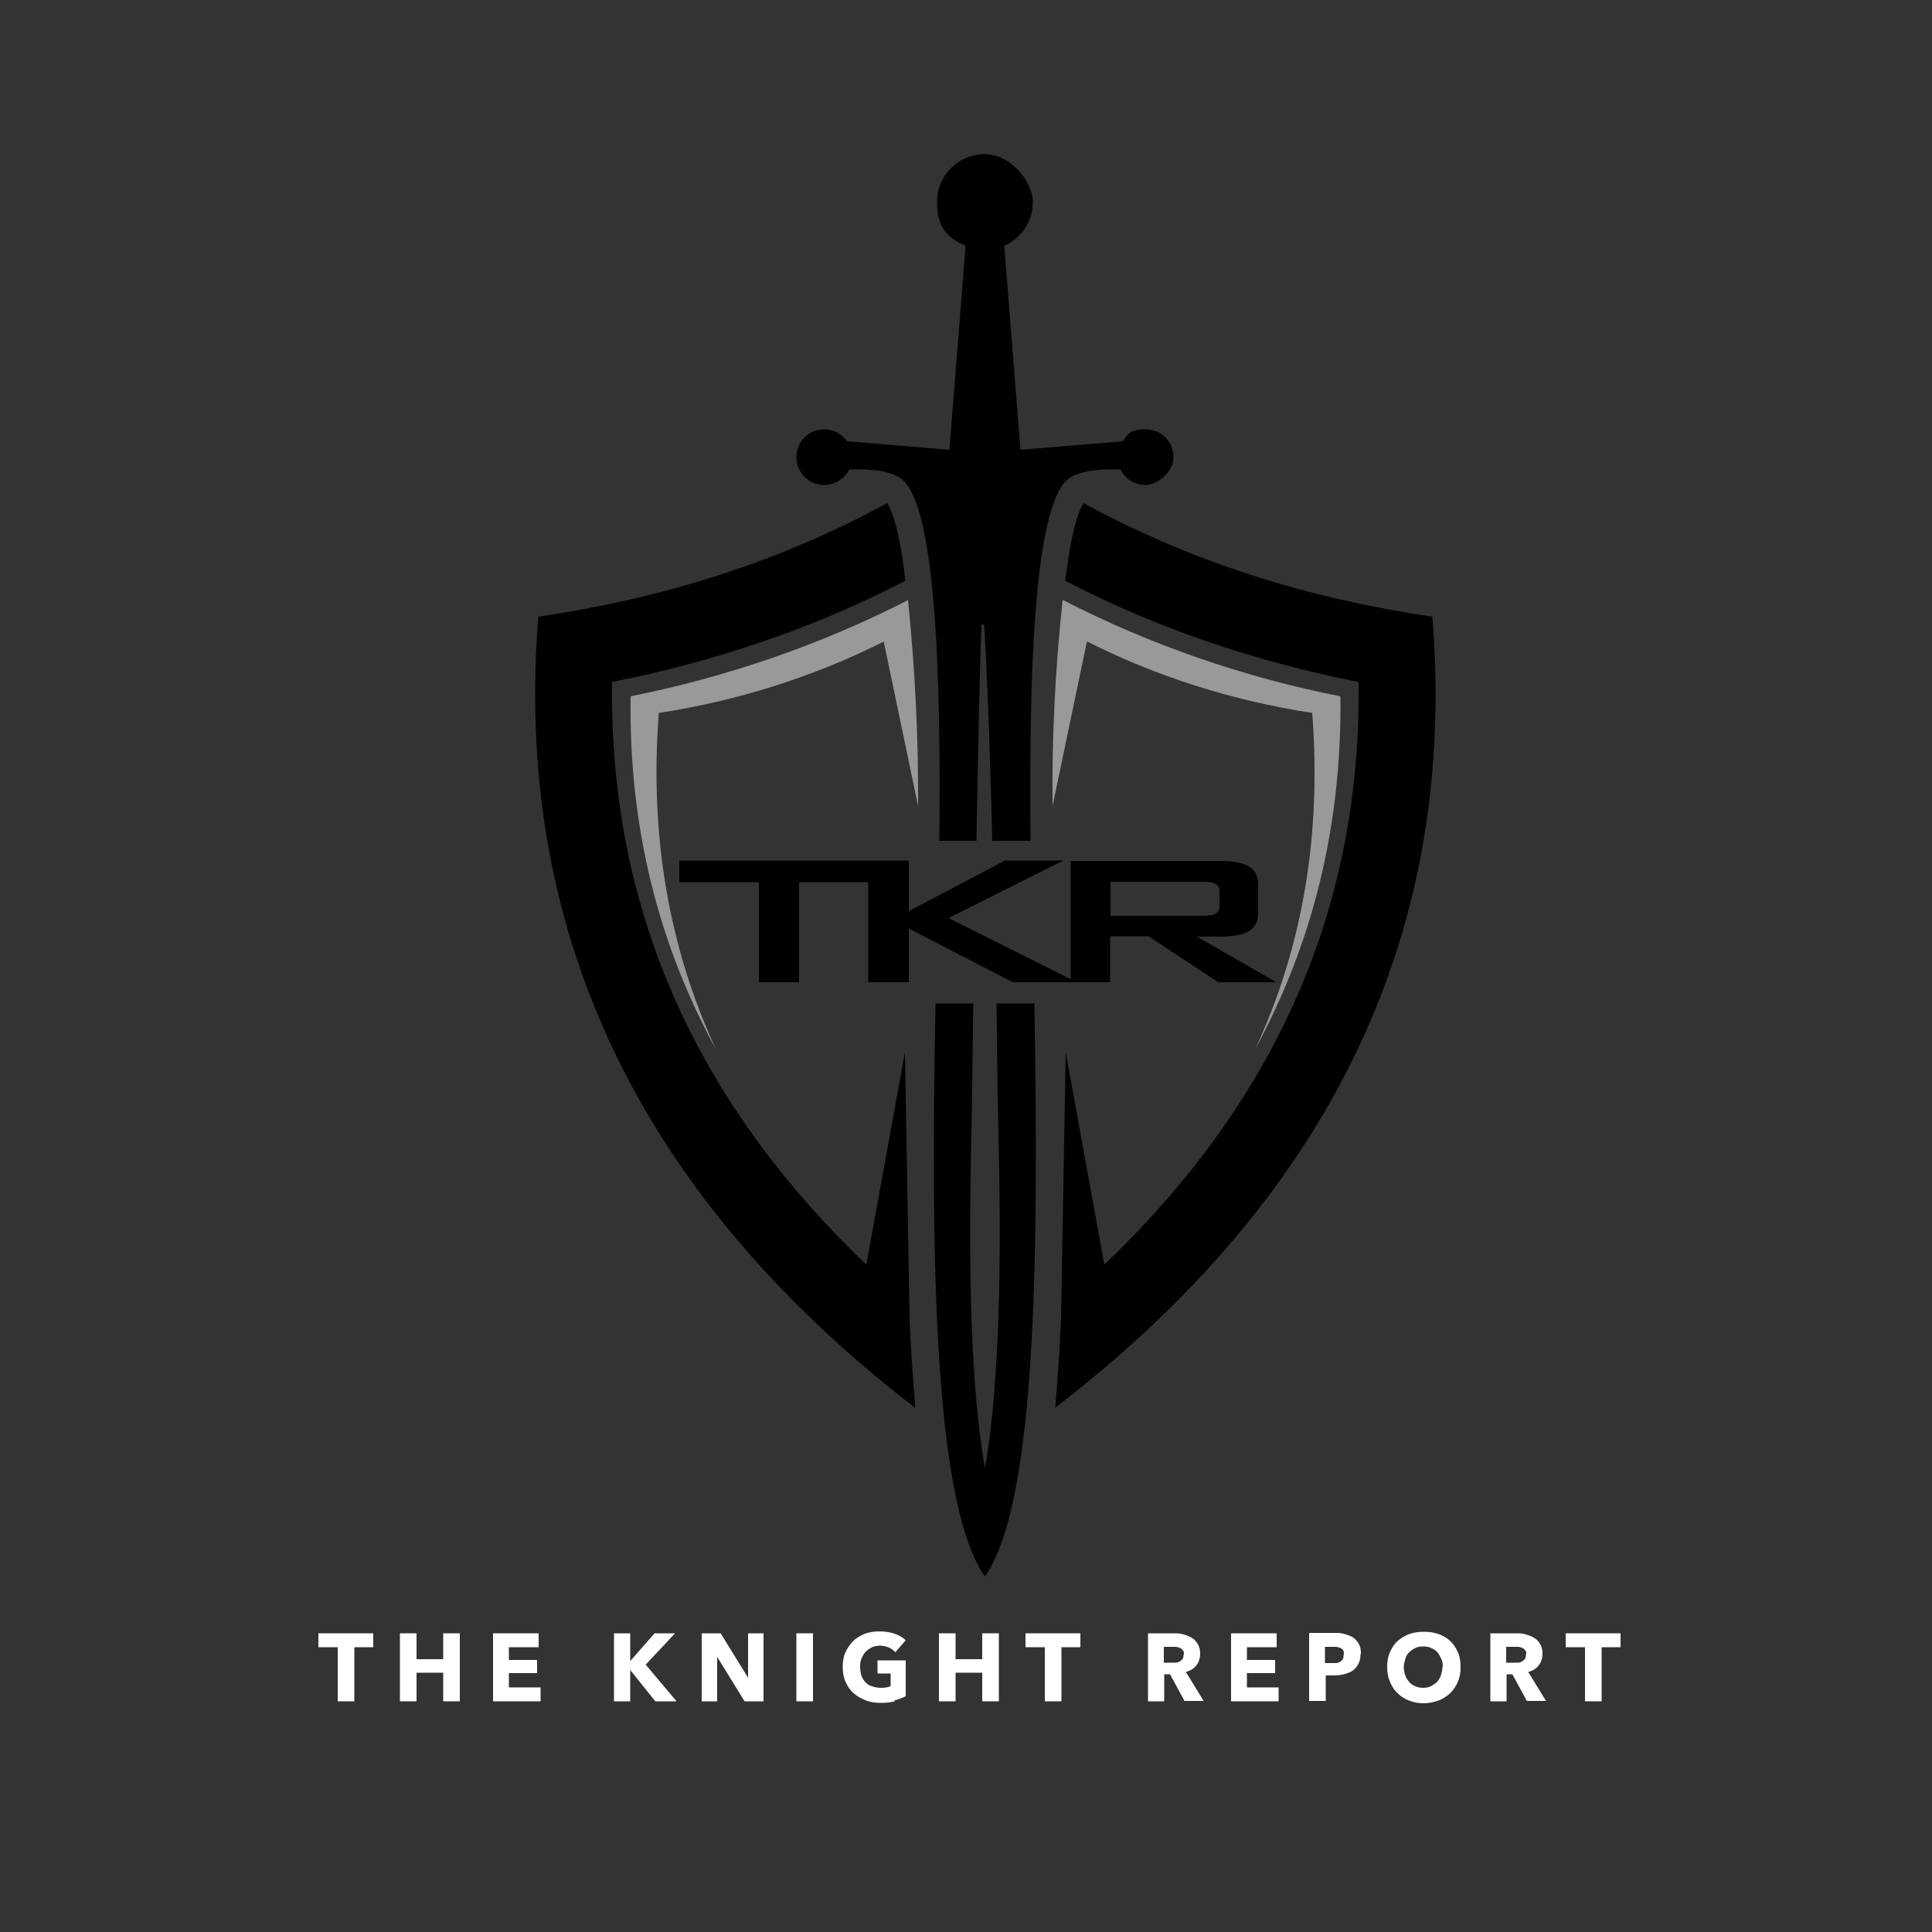
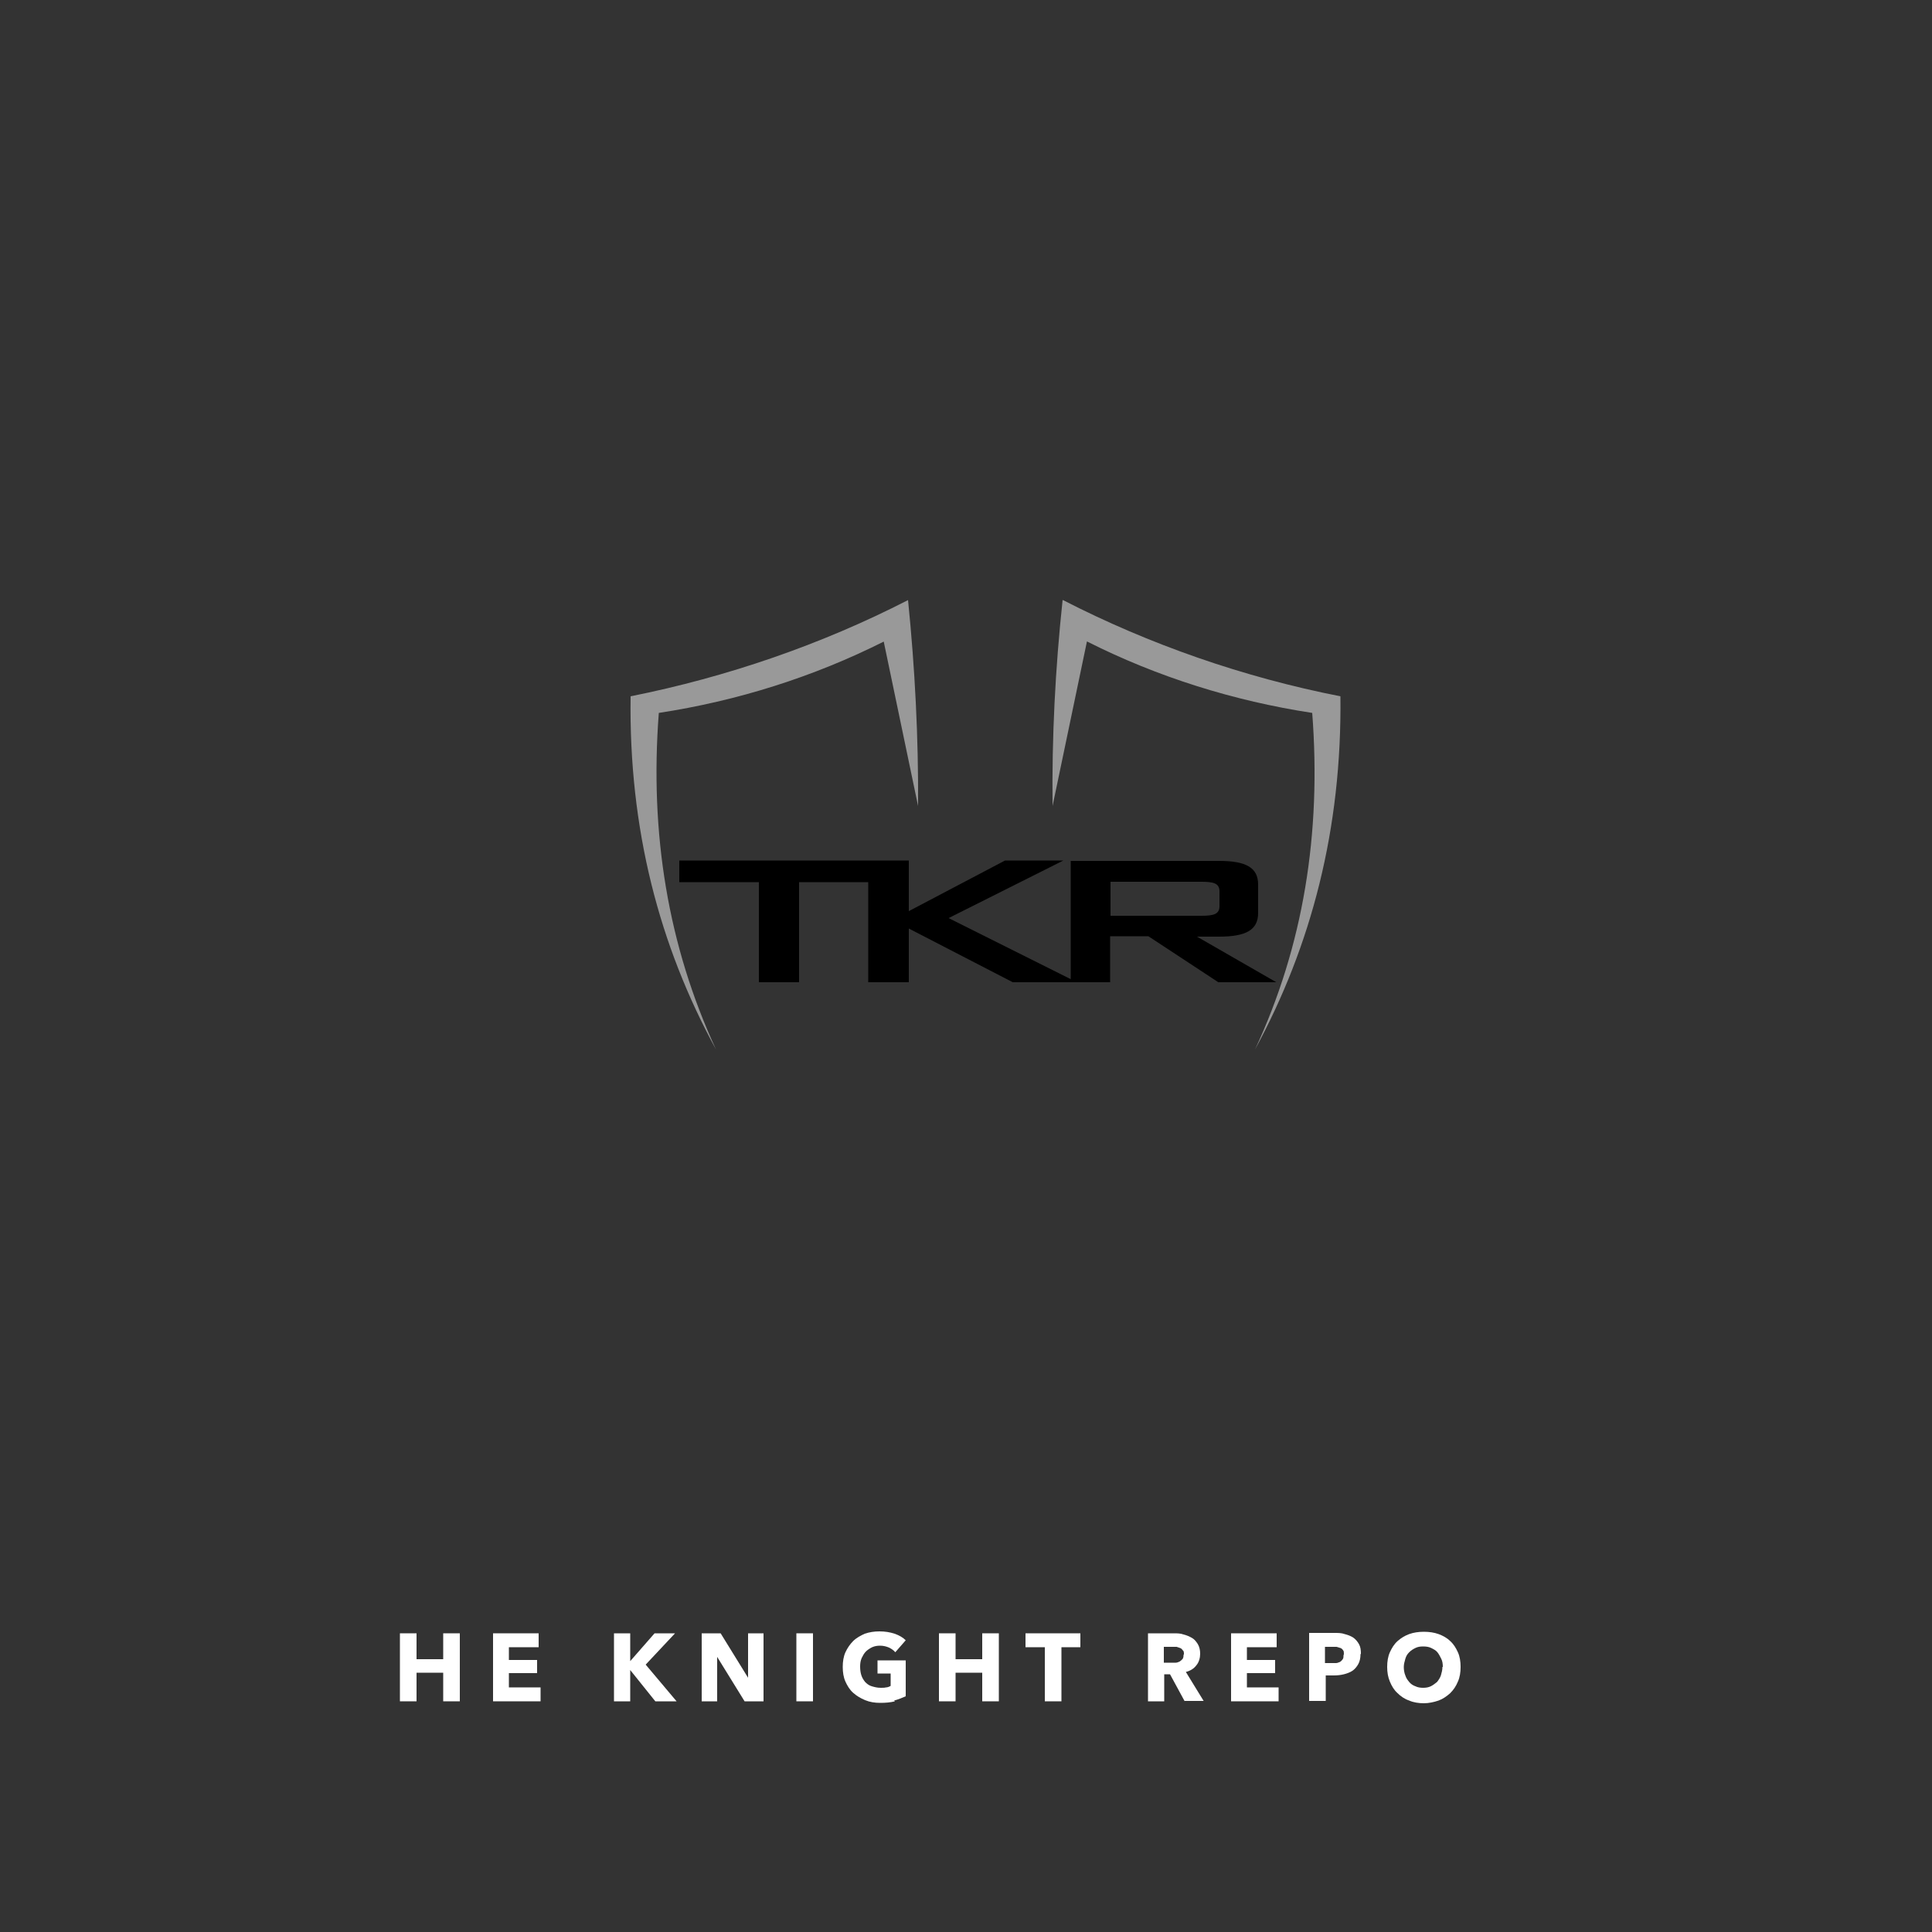
<svg xmlns="http://www.w3.org/2000/svg" id="Layer_1" version="1.1" viewBox="0 0 500 500">
  <rect x="0" y="0" width="500" height="500" fill="#333333" stroke="none" />
  <defs>
    <style>
      .st0 {
        fill: #e10034;
      }

      .st1 {
        fill: #fff;
      }

      .st2 {
        display: none;
      }

      .st3 {
        fill: #999;
      }
    </style>
  </defs>
  <g id="Background" class="st2">
-     <rect class="st0" x="121.2" y="176.1" width="256.8" height="147.8" />
-   </g>
+     </g>
  <g>
    <g>
-       <path class="st1" d="M91.7,426.3v14h-4.3v-14h-5v-3.6h14.2v3.6h-5Z" />
      <path class="st1" d="M114.7,440.3v-7.4h-6.9v7.4h-4.3v-17.6h4.3v6.7h6.9v-6.7h4.3v17.6h-4.3Z" />
      <path class="st1" d="M127.6,440.3v-17.6h11.8v3.6h-7.7v3.3h7.3v3.4h-7.3v3.7h8.2v3.6h-12.3Z" />
      <path class="st1" d="M169.6,440.3l-6.5-8.1h0v8.1h-4.2v-17.6h4.2v7.2h0l6.3-7.2h5.3l-7.6,8.1,8,9.5h-5.5Z" />
      <path class="st1" d="M192.7,440.3l-7.1-11.5h0v11.5c0,0-4,0-4,0v-17.6h4.9l7.1,11.5h0v-11.5c0,0,4,0,4,0v17.6h-4.8Z" />
      <path class="st1" d="M206.1,440.3v-17.6h4.3v17.6h-4.3Z" />
      <path class="st1" d="M231.6,440.3c-1.2.3-2.4.4-3.8.4s-2.7-.2-3.9-.7-2.2-1.1-3.1-1.9c-.9-.8-1.5-1.8-2-2.9-.5-1.1-.7-2.4-.7-3.8s.2-2.7.7-3.8c.5-1.1,1.2-2.1,2-2.9s1.9-1.4,3-1.9c1.2-.4,2.4-.6,3.8-.6s2.7.2,3.9.6c1.2.4,2.2,1,2.9,1.7l-2.7,3.1c-.4-.5-1-.9-1.6-1.2-.7-.3-1.5-.5-2.3-.5s-1.4.1-2.1.4c-.6.3-1.2.7-1.6,1.1-.5.5-.8,1.1-1.1,1.7-.3.7-.4,1.4-.4,2.2s.1,1.6.3,2.2c.2.7.6,1.3,1,1.8.5.5,1,.9,1.7,1.1s1.4.4,2.3.4,1,0,1.4-.1c.4,0,.9-.2,1.2-.4v-3.2h-3.4v-3.4h7.3v9.3c-.9.4-1.9.8-3,1.1Z" />
      <path class="st1" d="M254.2,440.3v-7.4h-6.9v7.4h-4.3v-17.6h4.3v6.7h6.9v-6.7h4.3v17.6h-4.3Z" />
      <path class="st1" d="M274.7,426.3v14h-4.3v-14h-5v-3.6h14.2v3.6h-5Z" />
      <path class="st1" d="M306.6,440.3l-3.8-7h-1.5v7h-4.2v-17.6h6.7c.8,0,1.7,0,2.5.3.8.2,1.5.5,2.2.9s1.1,1,1.5,1.6c.4.7.6,1.5.6,2.5s-.3,2.2-1,3c-.6.8-1.5,1.4-2.7,1.7l4.6,7.5h-5ZM306.4,428.1c0-.4,0-.8-.3-1-.2-.3-.4-.5-.7-.6s-.6-.2-.9-.3c-.3,0-.7,0-1,0h-2.3v4.1h2c.3,0,.7,0,1.1,0s.7-.2,1-.3c.3-.2.5-.4.7-.6s.3-.6.3-1.1Z" />
      <path class="st1" d="M318.6,440.3v-17.6h11.8v3.6h-7.7v3.3h7.3v3.4h-7.3v3.7h8.2v3.6h-12.3Z" />
      <path class="st1" d="M352.1,428.1c0,1-.2,1.9-.6,2.6s-.9,1.3-1.5,1.7c-.6.4-1.4.7-2.2.9-.8.2-1.7.3-2.6.3h-2.1v6.6h-4.3v-17.6h6.5c1,0,1.9,0,2.7.3.8.2,1.6.5,2.2.9.6.4,1.1,1,1.5,1.7.4.7.5,1.5.5,2.5ZM347.8,428.1c0-.4,0-.8-.2-1-.2-.3-.4-.5-.7-.6-.3-.1-.6-.2-1-.3-.4,0-.7,0-1.1,0h-1.9v4.2h1.8c.4,0,.8,0,1.1,0s.7-.2,1-.3c.3-.2.5-.4.7-.7.2-.3.2-.6.2-1Z" />
      <path class="st1" d="M378,431.4c0,1.4-.2,2.7-.7,3.8-.5,1.2-1.1,2.1-2,3-.9.8-1.9,1.5-3,1.9-1.2.4-2.5.7-3.8.7s-2.7-.2-3.8-.7c-1.2-.4-2.2-1.1-3-1.9-.9-.8-1.5-1.8-2-3-.5-1.2-.7-2.4-.7-3.8s.2-2.7.7-3.8c.5-1.1,1.1-2.1,2-2.9.9-.8,1.9-1.4,3-1.8s2.4-.6,3.8-.6,2.7.2,3.8.6,2.2,1,3,1.8c.9.8,1.5,1.8,2,2.9s.7,2.4.7,3.8ZM373.4,431.4c0-.8-.1-1.5-.4-2.1s-.6-1.2-1-1.7c-.4-.5-1-.8-1.6-1.1s-1.3-.4-2.1-.4-1.4.1-2,.4c-.6.3-1.1.6-1.6,1.1s-.8,1-1,1.7c-.2.7-.4,1.4-.4,2.1s.1,1.5.4,2.2c.2.7.6,1.2,1,1.7.4.5,1,.9,1.6,1.1.6.3,1.3.4,2,.4s1.4-.1,2-.4,1.1-.7,1.6-1.1c.4-.5.8-1.1,1-1.7.2-.7.4-1.4.4-2.2Z" />
-       <path class="st1" d="M395.2,440.3l-3.8-7h-1.5v7h-4.2v-17.6h6.7c.8,0,1.7,0,2.5.3.8.2,1.5.5,2.2.9s1.1,1,1.5,1.6c.4.7.6,1.5.6,2.5s-.3,2.2-1,3c-.6.8-1.5,1.4-2.7,1.7l4.6,7.5h-5ZM395,428.1c0-.4,0-.8-.3-1-.2-.3-.4-.5-.7-.6s-.6-.2-.9-.3c-.3,0-.7,0-1,0h-2.3v4.1h2c.3,0,.7,0,1.1,0s.7-.2,1-.3c.3-.2.5-.4.7-.6s.3-.6.3-1.1Z" />
-       <path class="st1" d="M414.5,426.3v14h-4.3v-14h-5v-3.6h14.2v3.6h-5Z" />
    </g>
    <g>
      <path d="M309.6,242.4h5.9c6.9,0,10.1-1.7,10.1-6.1v-7.4c0-4.4-3.2-6.1-10.1-6.1h-38.4v30.6l-31.6-15.8,29.7-14.9h-15.1l-24.9,13.1v-13.1h-59.4v5.6h20.6v25.9h10.4v-25.9h17.9v25.9h10.5v-13.9l26.9,13.9h25.2v-11.9h9.9l18.1,11.9h15l-20.7-11.9ZM287.4,237v-8.8h23.5c3.2,0,4.7.4,4.7,2.5v3.8c0,2.1-1.5,2.5-4.7,2.5h-23.5Z" />
      <g>
-         <path d="M213.3,125.5c2.8,0,5.3-1.6,6.5-4,5.8-.2,12.1.3,14.7,3.6,7.8,9.9,9,50.6,8.6,92.5h9.6c.3-16.5.7-39.3,1.3-56h.7c1,16.8,1.7,39.6,2.1,56h9.9c-.4-41.9.8-82.6,8.6-92.5,2.6-3.3,8.9-3.8,14.7-3.6,1.2,2.4,3.6,4,6.5,4s7.2-3.2,7.2-7.2-3.2-7.2-7.2-7.2-4.6,1.2-5.9,3.1l-26.5,2.2-4.2-52.8c4.4-1.9,7.4-6.3,7.4-11.3s-5.5-12.4-12.4-12.4-12.4,5.5-12.4,12.4,3,9.4,7.4,11.3l-4.2,52.8-26.5-2.2c-1.3-1.9-3.5-3.1-5.9-3.1-4,0-7.2,3.2-7.2,7.2s3.2,7.2,7.2,7.2ZM370.7,159.6c-32-4.7-62.3-14.1-90.3-29.4-2.3,3.9-3.7,11.7-4.7,20.1,23.8,12.4,49.2,20.9,75.9,26.2.8,61.5-23.8,110.6-65.8,150.8l-10-55-1.2,68.9c-.2,4.2-.4,8.4-.7,12.6-.2,3.1-.5,6.7-.8,10.5,73.5-56.5,104-125.4,97.6-204.8ZM257.9,259.7c.1,7.4.2,21,.4,28.5.3,16.2,1.8,62.5-3.4,91.7-5.2-29.2-3.7-75.5-3.4-91.7.1-7.5.3-21.1.4-28.5h-9.8c-1.1,60.9-1,128.7,12.8,148.3,13.8-19.6,13.8-87.4,12.8-148.3h-9.8ZM235.4,341.2l-1.2-68.9-10,55c-42-40.2-66.6-89.3-65.8-150.8,26.6-5.3,52-13.8,75.9-26.2-.9-8.4-2.4-16.2-4.7-20.1-28,15.3-58.3,24.7-90.3,29.4-6.3,79.4,24.2,148.2,97.6,204.8-.3-3.8-.6-7.4-.8-10.5-.3-4.2-.5-8.4-.7-12.6Z" />
        <path class="st3" d="M228.7,166l8.9,42.6c.1-17.8-.8-35.5-2.6-53.3-22.4,11.5-46.8,19.9-71.8,24.9-.5,34.3,7.4,64.5,22.1,91.4-12.4-26.8-17.2-55.9-14.8-87.1,20.3-3.1,40-9.3,58.3-18.5ZM275,155.3c-1.9,17.8-2.8,35.5-2.6,53.3l8.9-42.6c18.2,9.2,38,15.4,58.3,18.5,2.4,31.2-2.3,60.3-14.8,87.1,14.6-26.9,22.5-57.1,22.1-91.4-25-4.9-49.4-13.4-71.8-24.9Z" />
      </g>
    </g>
  </g>
</svg>